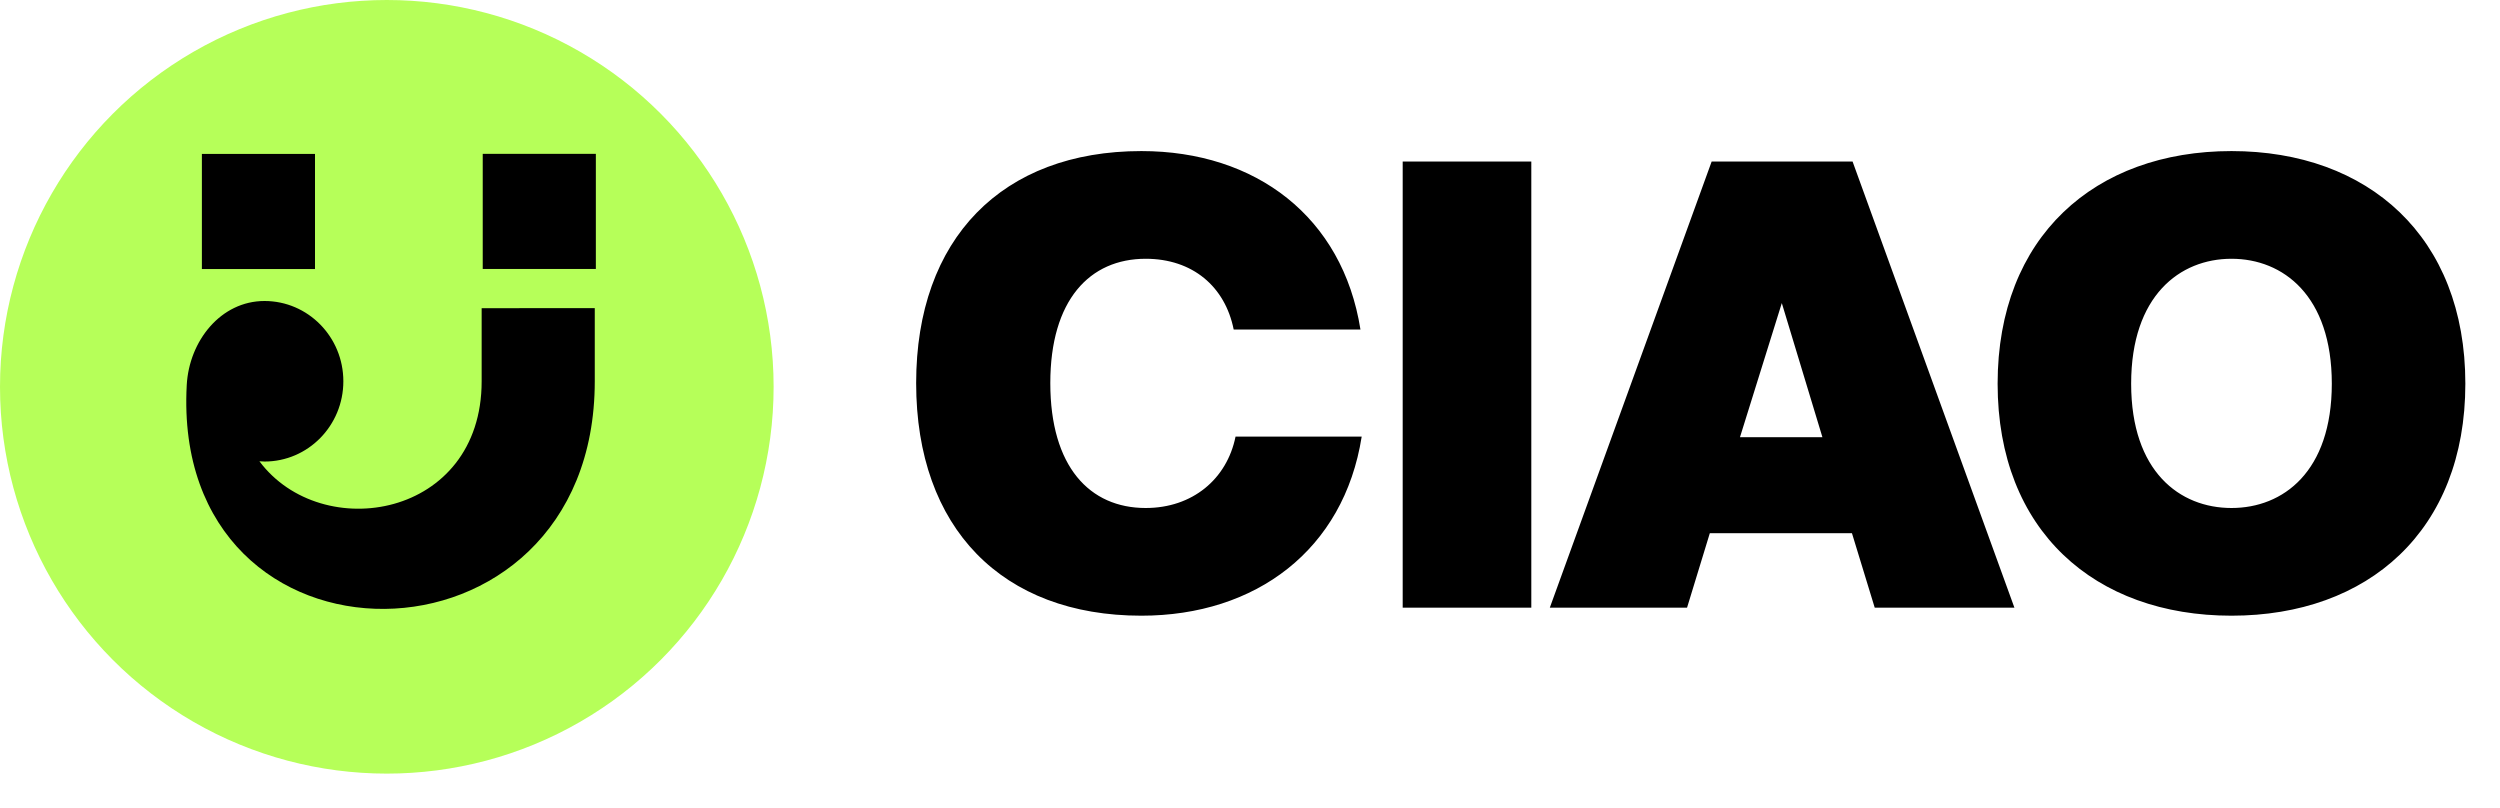
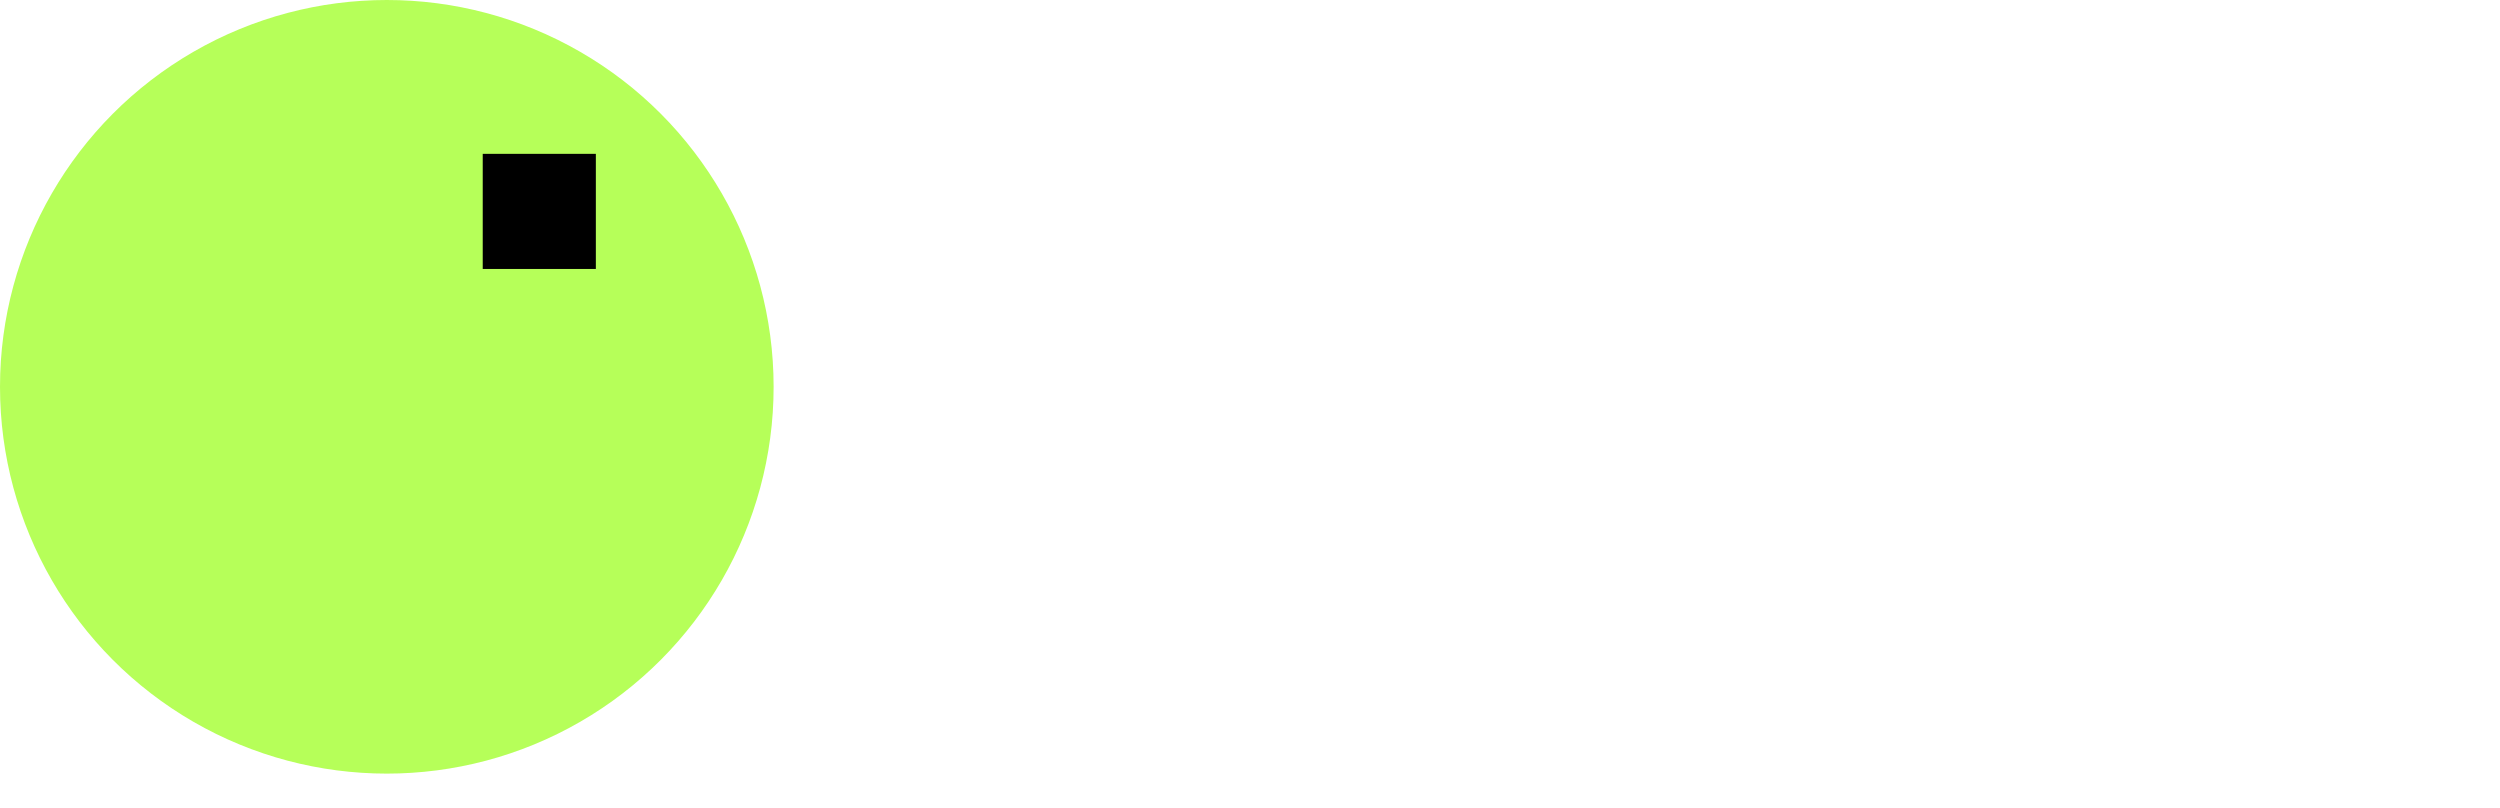
<svg xmlns="http://www.w3.org/2000/svg" width="65" height="21" viewBox="0 0 65 21" fill="none">
  <circle cx="10.057" cy="10.057" r="10.057" fill="#B6FF59" />
-   <path d="M5.249 4.002V6.995H8.19V4.002H5.249Z" fill="black" />
  <path d="M12.551 4V6.993H15.492V4H12.551Z" fill="black" />
-   <path d="M12.523 9.913C12.523 13.47 8.366 14.163 6.745 11.993C6.788 11.996 6.832 12 6.877 12C8.009 12 8.927 11.066 8.927 9.913C8.927 8.76 8.009 7.826 6.877 7.826C5.744 7.826 4.917 8.859 4.855 10.015C4.434 17.833 15.464 17.742 15.464 9.913V8.011L12.523 8.013L12.523 9.913Z" fill="black" />
-   <path d="M29.676 3.928C32.652 3.928 34.908 5.64 35.372 8.568H32.076C31.852 7.448 31.004 6.728 29.788 6.728C28.332 6.728 27.308 7.8 27.308 9.96C27.308 12.136 28.332 13.208 29.788 13.208C31.004 13.208 31.9 12.456 32.124 11.352H35.404C34.94 14.296 32.652 16.008 29.676 16.008C26.06 16.008 23.82 13.736 23.82 9.96C23.82 6.2 26.06 3.928 29.676 3.928ZM39.814 15.8H36.47V4.2H39.814V15.8ZM44.503 4.2H48.167L52.375 15.8H48.743L48.151 13.864H44.455L43.863 15.8H40.295L44.503 4.2ZM45.239 11.368H47.383L46.327 7.88L45.239 11.368ZM58.019 16.008C54.467 16.008 51.938 13.8 51.938 9.976C51.938 6.152 54.467 3.928 58.019 3.928C61.571 3.928 64.099 6.152 64.099 9.976C64.099 13.8 61.571 16.008 58.019 16.008ZM58.019 13.208C59.362 13.208 60.627 12.264 60.627 9.976C60.627 7.688 59.362 6.728 58.019 6.728C56.675 6.728 55.41 7.688 55.41 9.976C55.41 12.264 56.675 13.208 58.019 13.208Z" fill="black" />
</svg>